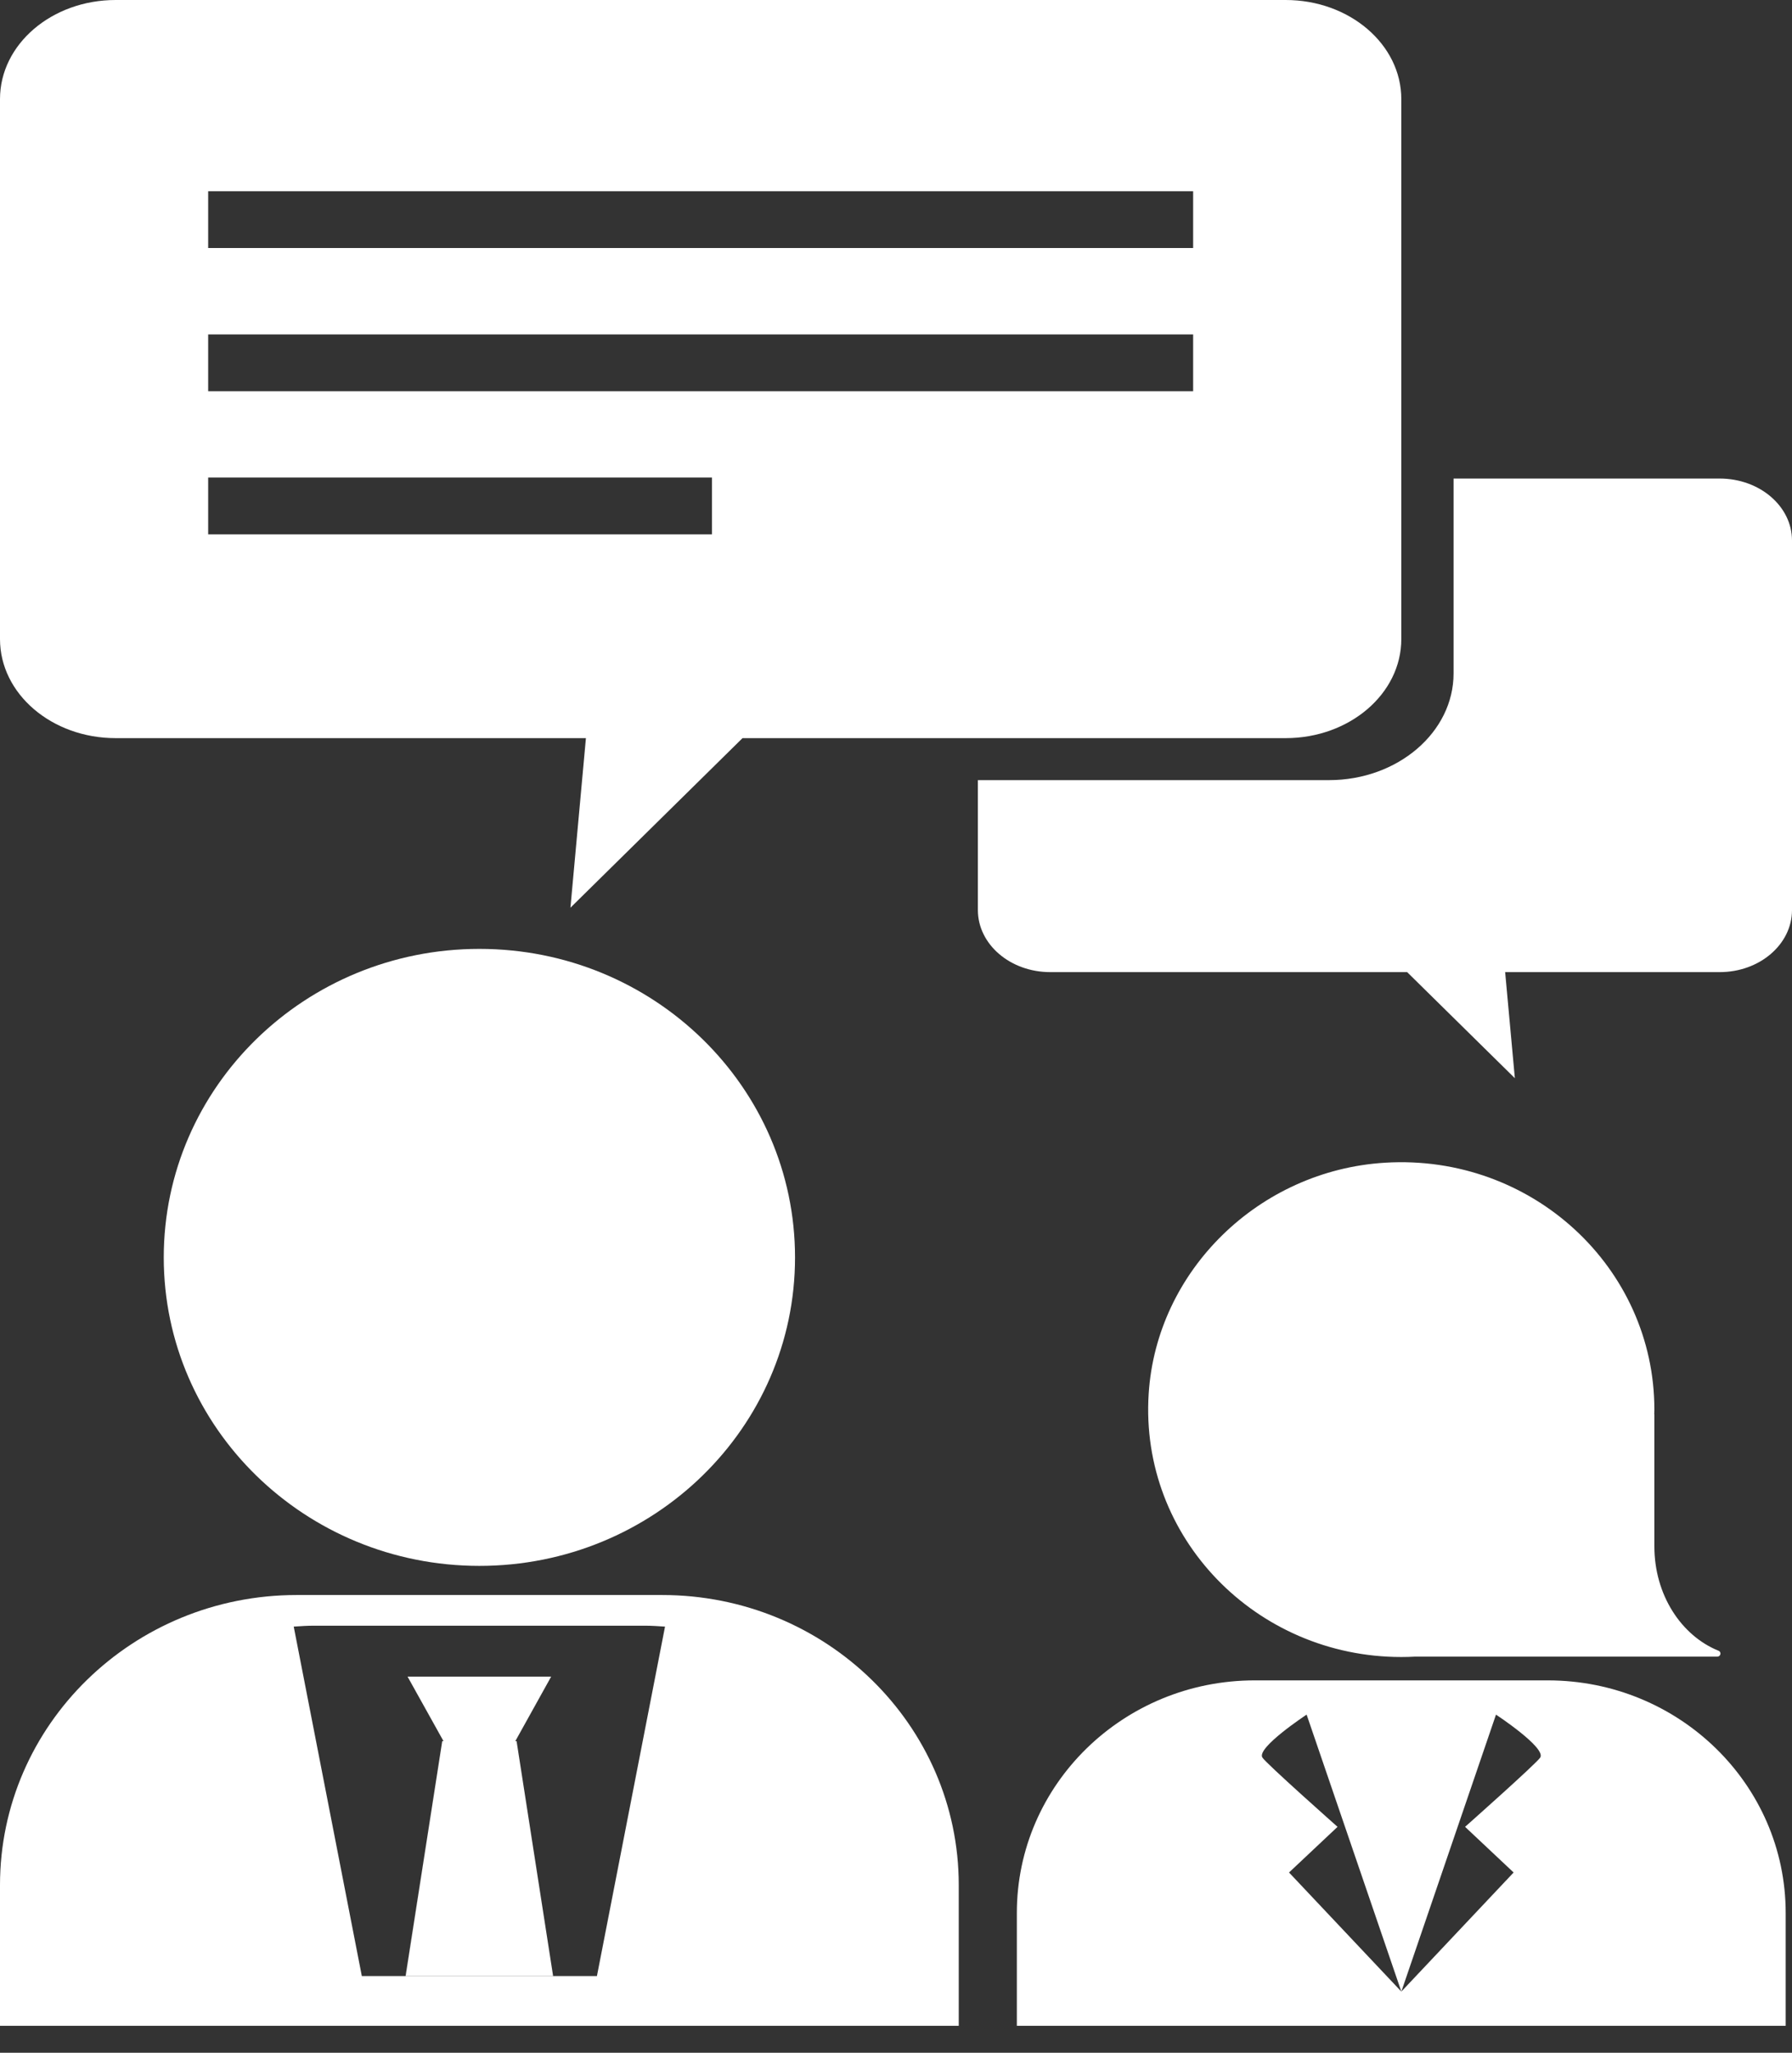
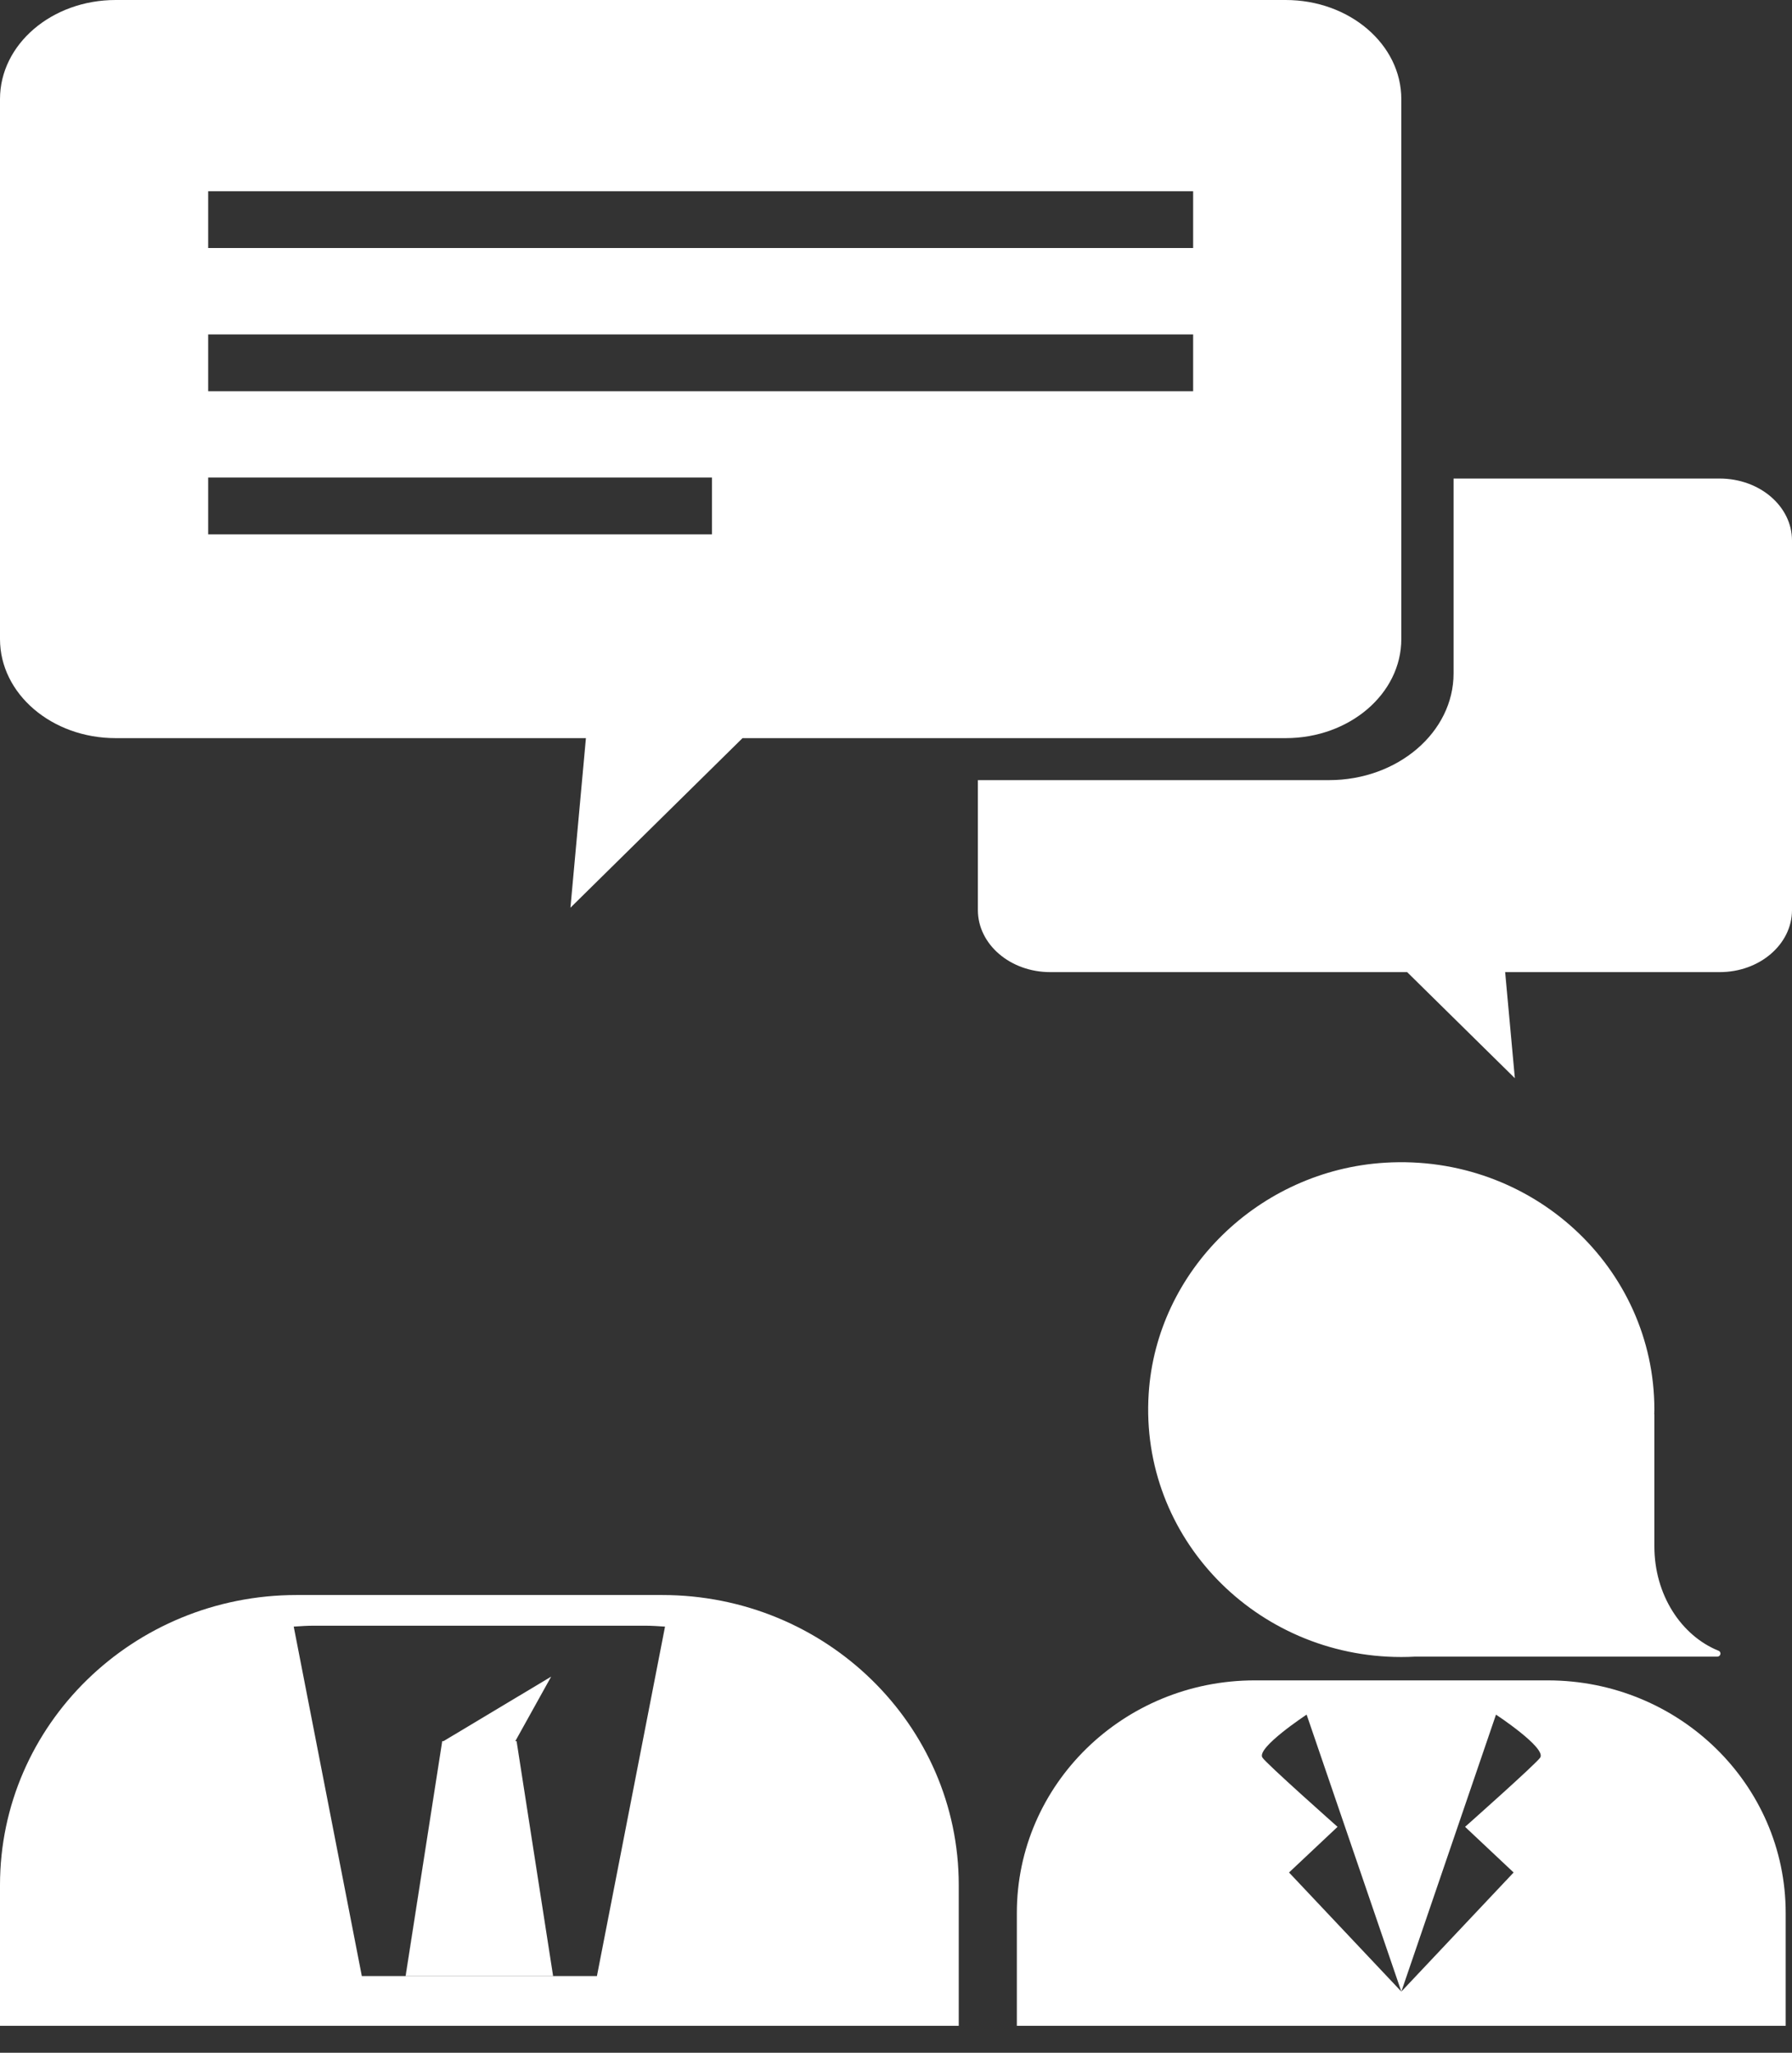
<svg xmlns="http://www.w3.org/2000/svg" width="55" height="63" viewBox="0 0 55 63" fill="none">
  <rect x="0" y="0" width="55" height="63" fill="#333333" stroke="none" />
  <g clip-path="url(#clip0_258_366)">
    <path d="M55 27.931V16.588C55 15.537 54.005 14.687 52.78 14.687H44.613V20.668C44.613 22.474 42.898 23.943 40.79 23.943H30.013V27.931C30.013 28.981 31.006 29.835 32.233 29.835H43.188L46.494 33.091L46.196 29.835H52.78C54.005 29.836 55 28.982 55 27.931Z" fill="white" />
-     <path d="M5.026 38.592C5.026 43.82 9.365 48.058 14.714 48.058C20.064 48.058 24.401 43.82 24.401 38.592C24.401 33.359 20.064 29.122 14.714 29.122C9.366 29.122 5.026 33.36 5.026 38.592Z" fill="white" />
    <path d="M20.32 48.952H9.107C4.077 48.952 0 52.939 0 57.854V62.174H29.426V57.854C29.426 52.939 25.35 48.952 20.32 48.952ZM18.321 60.646H16.976H12.45L13.573 53.437L12.448 60.646H11.105L9.015 49.922C9.222 49.908 9.425 49.894 9.633 49.894H19.792C20.001 49.894 20.204 49.908 20.411 49.922L18.321 60.646Z" fill="white" />
-     <path d="M12.45 60.646H16.976L15.855 53.437H15.853H15.816L16.916 51.457H12.509L13.612 53.437H13.573L12.45 60.646Z" fill="white" />
+     <path d="M12.45 60.646H16.976L15.855 53.437H15.853H15.816L16.916 51.457L13.612 53.437H13.573L12.45 60.646Z" fill="white" />
    <path d="M39.459 0H3.549C1.588 0 0 1.362 0 3.04V19.614C0 21.293 1.588 22.654 3.549 22.654H17.983L17.508 27.858L22.789 22.654H39.46C41.419 22.654 43.009 21.292 43.009 19.614V3.04C43.009 1.362 41.419 0 39.459 0ZM21.852 16.4H6.389V14.657H21.852V16.4ZM36.619 12.006H6.389V10.263H36.62V12.006H36.619ZM36.619 7.612H6.389V5.87H36.62V7.612H36.619Z" fill="white" />
    <path d="M42.511 35.684C38.644 35.919 35.494 38.996 35.255 42.778C34.974 47.191 38.553 50.855 43.009 50.855C43.152 50.855 43.294 50.851 43.435 50.843H52.706C52.813 50.843 52.843 50.701 52.744 50.662C51.598 50.199 50.776 48.943 50.776 47.461V43.406H50.772L50.776 43.262C50.776 38.908 47.026 35.411 42.511 35.684Z" fill="white" />
    <path d="M47.504 51.572H38.51C34.479 51.572 31.209 54.767 31.209 58.709V62.173H54.806V58.709C54.806 54.767 51.536 51.572 47.504 51.572ZM47.275 53.937C47.175 54.107 44.966 56.067 44.966 56.067L46.456 57.468L43.01 61.123L39.563 57.468L41.052 56.067C41.052 56.067 38.841 54.107 38.743 53.937C38.565 53.634 40.103 52.623 40.103 52.623L43.01 61.123L45.915 52.623C45.914 52.623 47.45 53.633 47.275 53.937Z" fill="white" />
  </g>
  <defs>
    <clipPath id="clip0_258_366">
      <rect width="55" height="62.174" fill="white" />
    </clipPath>
  </defs>
</svg>